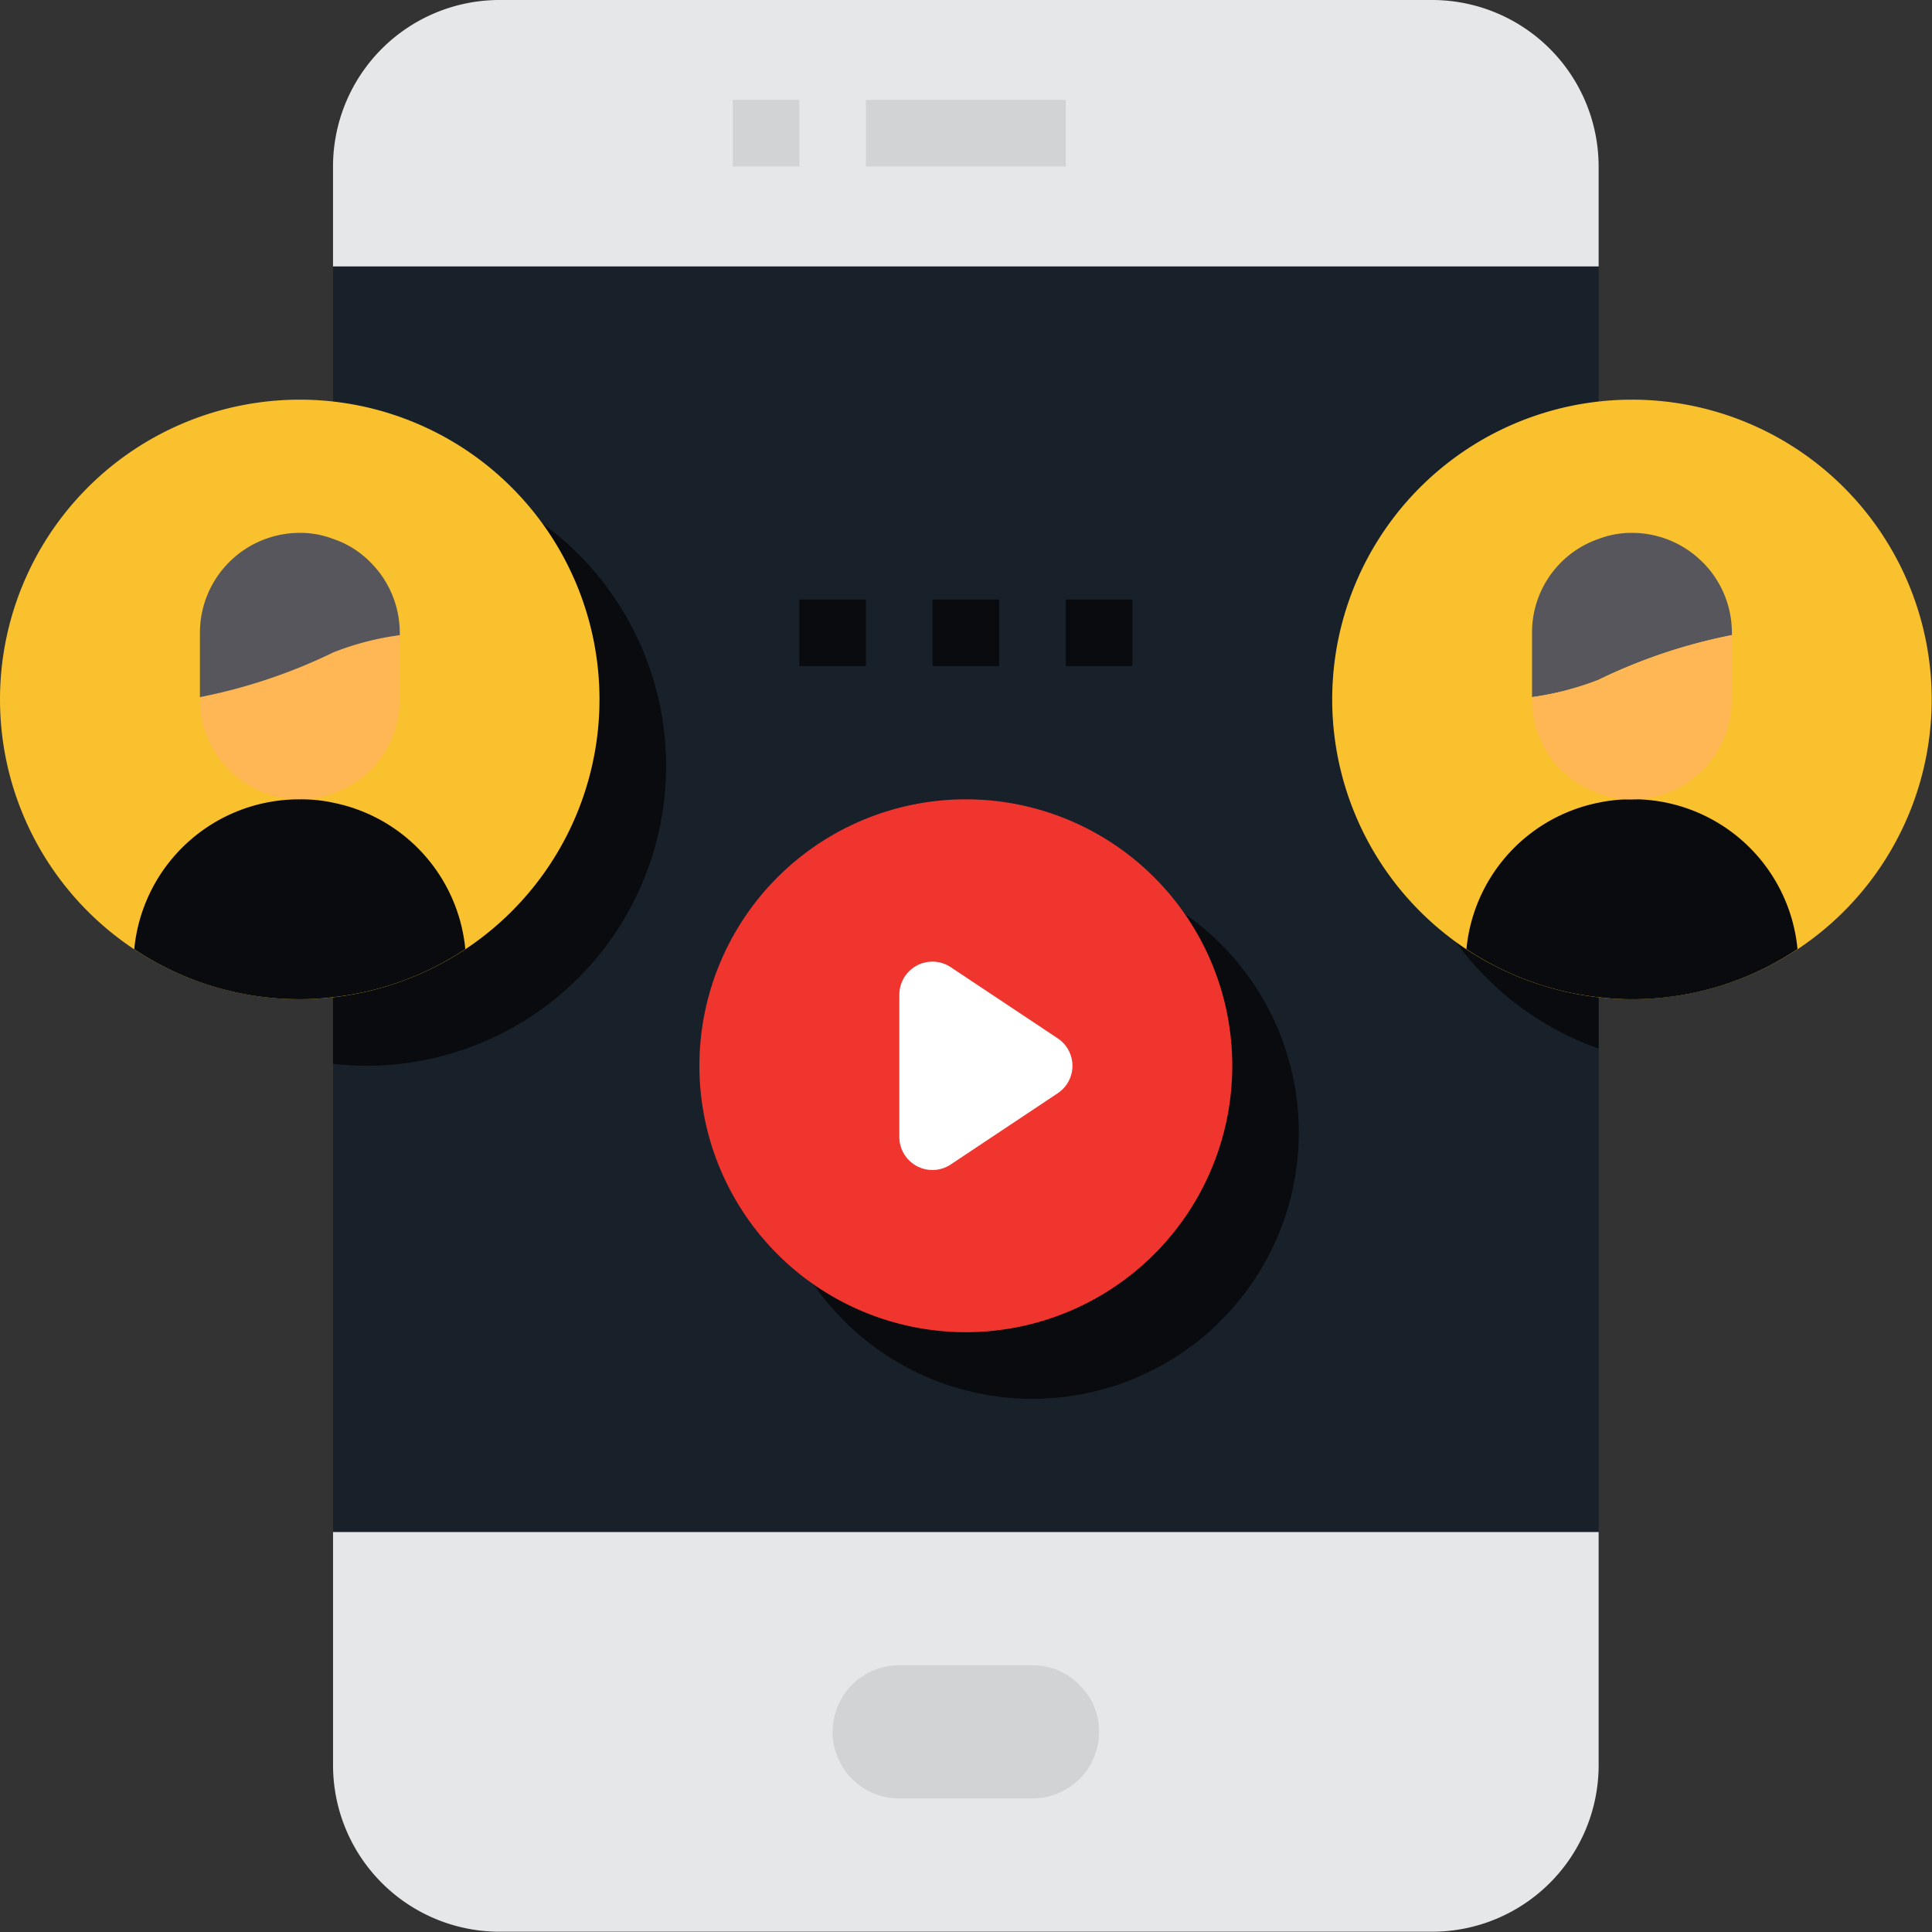
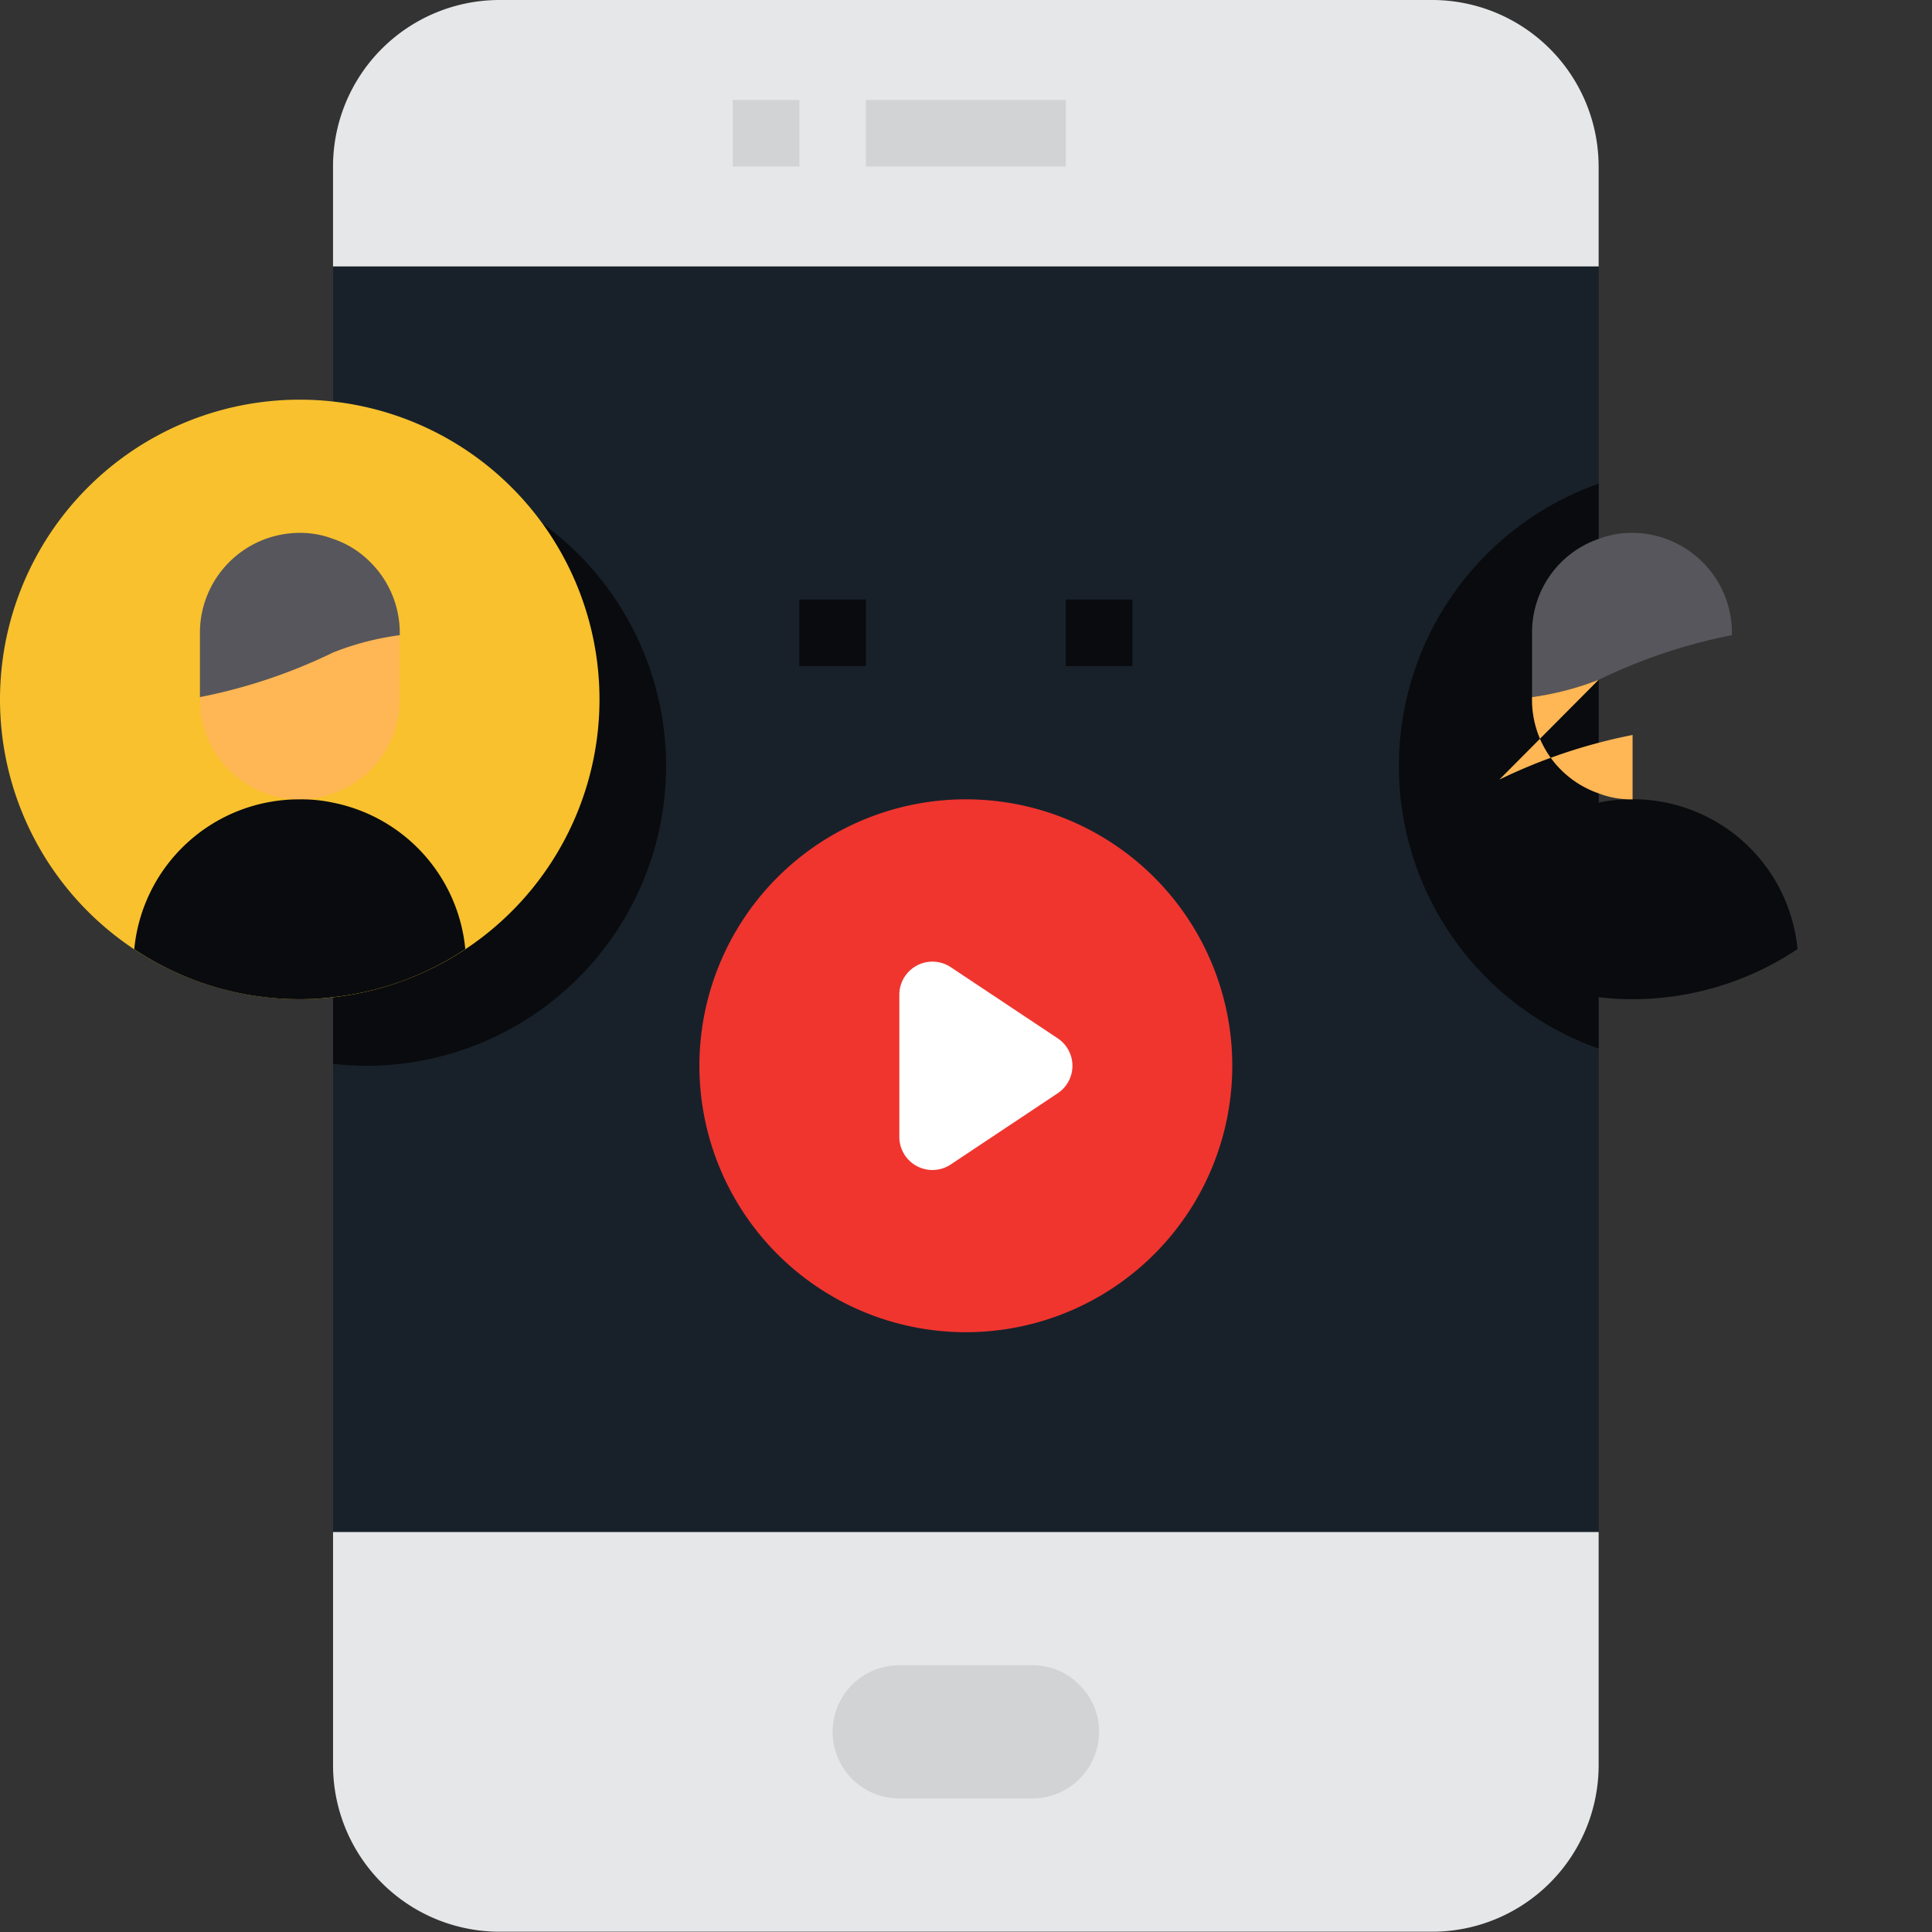
<svg xmlns="http://www.w3.org/2000/svg" id="Group_943" data-name="Group 943" width="75" height="75" viewBox="0 0 75 75">
  <rect x="0" y="0" width="75" height="75" fill="#333333" stroke="none" />
  <defs>
    <clipPath id="clip-path">
      <rect id="Rectangle_1964" data-name="Rectangle 1964" width="75" height="75" fill="none" />
    </clipPath>
  </defs>
  <rect id="Rectangle_1958" data-name="Rectangle 1958" width="49.131" height="49.131" transform="translate(12.93 10.343)" fill="#18212a" />
  <g id="Group_942" data-name="Group 942">
    <g id="Group_941" data-name="Group 941" clip-path="url(#clip-path)">
-       <path id="Path_6579" data-name="Path 6579" d="M32.946,25.552A10.343,10.343,0,1,1,22.6,35.9,10.343,10.343,0,0,1,32.946,25.552" transform="translate(7.134 8.064)" fill="#090b0e" />
      <path id="Path_6580" data-name="Path 6580" d="M22.757,25.394A11.636,11.636,0,0,1,11.12,37.031a10.917,10.917,0,0,1-1.293-.078V13.836a10.917,10.917,0,0,1,1.293-.078A11.636,11.636,0,0,1,22.757,25.394" transform="translate(3.101 4.342)" fill="#090b0e" />
      <path id="Path_6581" data-name="Path 6581" d="M49.033,14.27V36.2a11.628,11.628,0,0,1,0-21.928" transform="translate(13.026 4.504)" fill="#090b0e" />
      <path id="Path_6582" data-name="Path 6582" d="M30.981,23.586A10.343,10.343,0,1,1,20.638,33.929,10.343,10.343,0,0,1,30.981,23.586" transform="translate(6.513 7.444)" fill="#f0352f" />
      <path id="Path_6583" data-name="Path 6583" d="M11.636,11.793A11.636,11.636,0,1,1,0,23.429,11.636,11.636,0,0,1,11.636,11.793" transform="translate(0 3.722)" fill="#f8c12d" />
-       <path id="Path_6584" data-name="Path 6584" d="M50.946,11.793A11.636,11.636,0,1,1,39.31,23.429,11.636,11.636,0,0,1,50.946,11.793" transform="translate(12.406 3.722)" fill="#f8c12d" />
      <path id="Path_6585" data-name="Path 6585" d="M32.676,31.346a1.28,1.28,0,0,1,0,2.146l-4.138,2.755a1.285,1.285,0,0,1-2-1.074V29.665a1.285,1.285,0,0,1,2-1.072Z" transform="translate(8.374 8.955)" fill="#fff" />
      <path id="Path_6586" data-name="Path 6586" d="M58.958,45.207v9.05a6.465,6.465,0,0,1-6.465,6.465h-36.2a6.465,6.465,0,0,1-6.465-6.465v-9.05Z" transform="translate(3.101 14.267)" fill="#e6e7e8" />
      <path id="Path_6587" data-name="Path 6587" d="M34.149,49.9a2.528,2.528,0,0,1,.763,1.823,2.593,2.593,0,0,1-2.586,2.585H27.154a2.586,2.586,0,0,1,0-5.172h5.172a2.528,2.528,0,0,1,1.823.763" transform="translate(7.754 15.508)" fill="#d1d3d4" />
      <path id="Path_6588" data-name="Path 6588" d="M51.827,16.862a3.869,3.869,0,0,0-2.74-1.138,3.588,3.588,0,0,0-1.293.233A3.839,3.839,0,0,0,45.207,19.6v2.5a11.412,11.412,0,0,0,2.586-.672,21.162,21.162,0,0,1,5.172-1.733V19.6a3.869,3.869,0,0,0-1.138-2.74" transform="translate(14.267 4.962)" fill="#57565c" />
      <path id="Path_6589" data-name="Path 6589" d="M49.723,23.586h-.051a5.933,5.933,0,0,0-1.267.129A6.415,6.415,0,0,0,43.271,29.4,11.533,11.533,0,0,0,48.4,31.267a10.878,10.878,0,0,0,1.292.078A11.543,11.543,0,0,0,56.123,29.4a6.424,6.424,0,0,0-6.4-5.818" transform="translate(13.656 7.444)" fill="#090b0e" />
-       <path id="Path_6590" data-name="Path 6590" d="M47.792,20.474a11.481,11.481,0,0,1-2.586.672v.091a3.837,3.837,0,0,0,2.586,3.646,3.449,3.449,0,0,0,1.267.233h.051a3.879,3.879,0,0,0,3.853-3.878v-2.5a21.162,21.162,0,0,0-5.172,1.733" transform="translate(14.267 5.915)" fill="#ffb655" />
+       <path id="Path_6590" data-name="Path 6590" d="M47.792,20.474a11.481,11.481,0,0,1-2.586.672v.091a3.837,3.837,0,0,0,2.586,3.646,3.449,3.449,0,0,0,1.267.233h.051v-2.5a21.162,21.162,0,0,0-5.172,1.733" transform="translate(14.267 5.915)" fill="#ffb655" />
      <path id="Path_6591" data-name="Path 6591" d="M11.069,19.413A21.162,21.162,0,0,1,5.9,21.146v.091A3.879,3.879,0,0,0,9.75,25.115H9.8a3.449,3.449,0,0,0,1.267-.233,3.837,3.837,0,0,0,2.586-3.646v-2.5a10.792,10.792,0,0,0-2.586.672" transform="translate(1.861 5.915)" fill="#ffb655" />
      <path id="Path_6592" data-name="Path 6592" d="M12.516,16.862a3.675,3.675,0,0,0-1.448-.905,3.586,3.586,0,0,0-1.292-.233A3.879,3.879,0,0,0,5.9,19.6v2.5a21.107,21.107,0,0,0,5.172-1.733,10.854,10.854,0,0,1,2.586-.672V19.6A3.869,3.869,0,0,0,12.516,16.862Z" transform="translate(1.861 4.962)" fill="#57565c" />
      <path id="Path_6593" data-name="Path 6593" d="M11.68,23.716a5.777,5.777,0,0,0-1.267-.129h-.051a6.423,6.423,0,0,0-6.4,5.818,11.548,11.548,0,0,0,6.425,1.939,10.357,10.357,0,0,0,1.293-.078A11.532,11.532,0,0,0,16.813,29.4,6.416,6.416,0,0,0,11.68,23.716Z" transform="translate(1.25 7.444)" fill="#090b0e" />
      <path id="Path_6594" data-name="Path 6594" d="M58.958,6.465v3.878H9.827V6.465A6.465,6.465,0,0,1,16.292,0h36.2a6.465,6.465,0,0,1,6.465,6.465" transform="translate(3.101)" fill="#e6e7e8" />
      <rect id="Rectangle_1959" data-name="Rectangle 1959" width="2.586" height="2.586" transform="translate(28.445 3.878)" fill="#d1d3d4" />
      <rect id="Rectangle_1960" data-name="Rectangle 1960" width="7.758" height="2.586" transform="translate(33.616 3.878)" fill="#d1d3d4" />
      <rect id="Rectangle_1961" data-name="Rectangle 1961" width="2.586" height="2.586" transform="translate(31.03 23.273)" fill="#090b0e" />
-       <rect id="Rectangle_1962" data-name="Rectangle 1962" width="2.586" height="2.586" transform="translate(36.201 23.273)" fill="#090b0e" />
      <rect id="Rectangle_1963" data-name="Rectangle 1963" width="2.586" height="2.586" transform="translate(41.373 23.273)" fill="#090b0e" />
    </g>
  </g>
</svg>